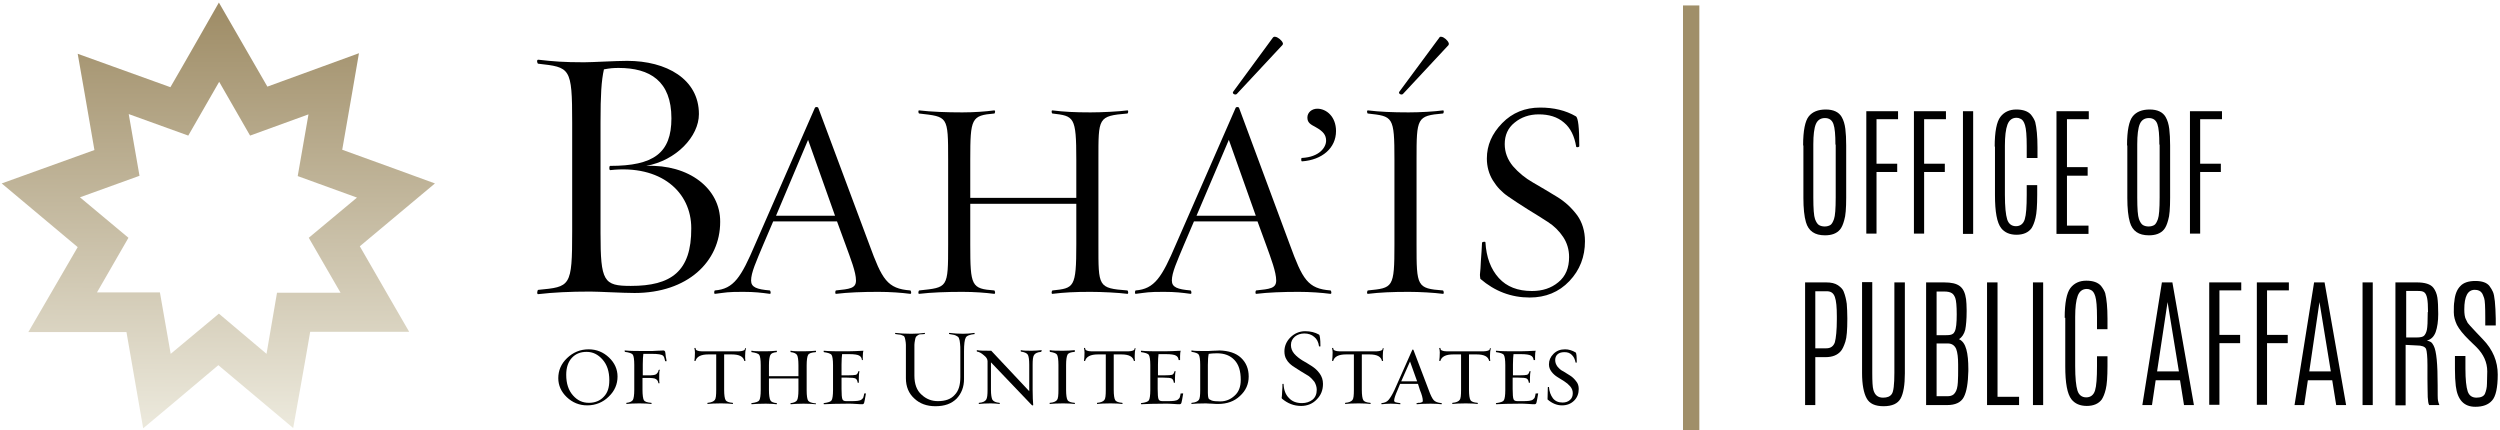
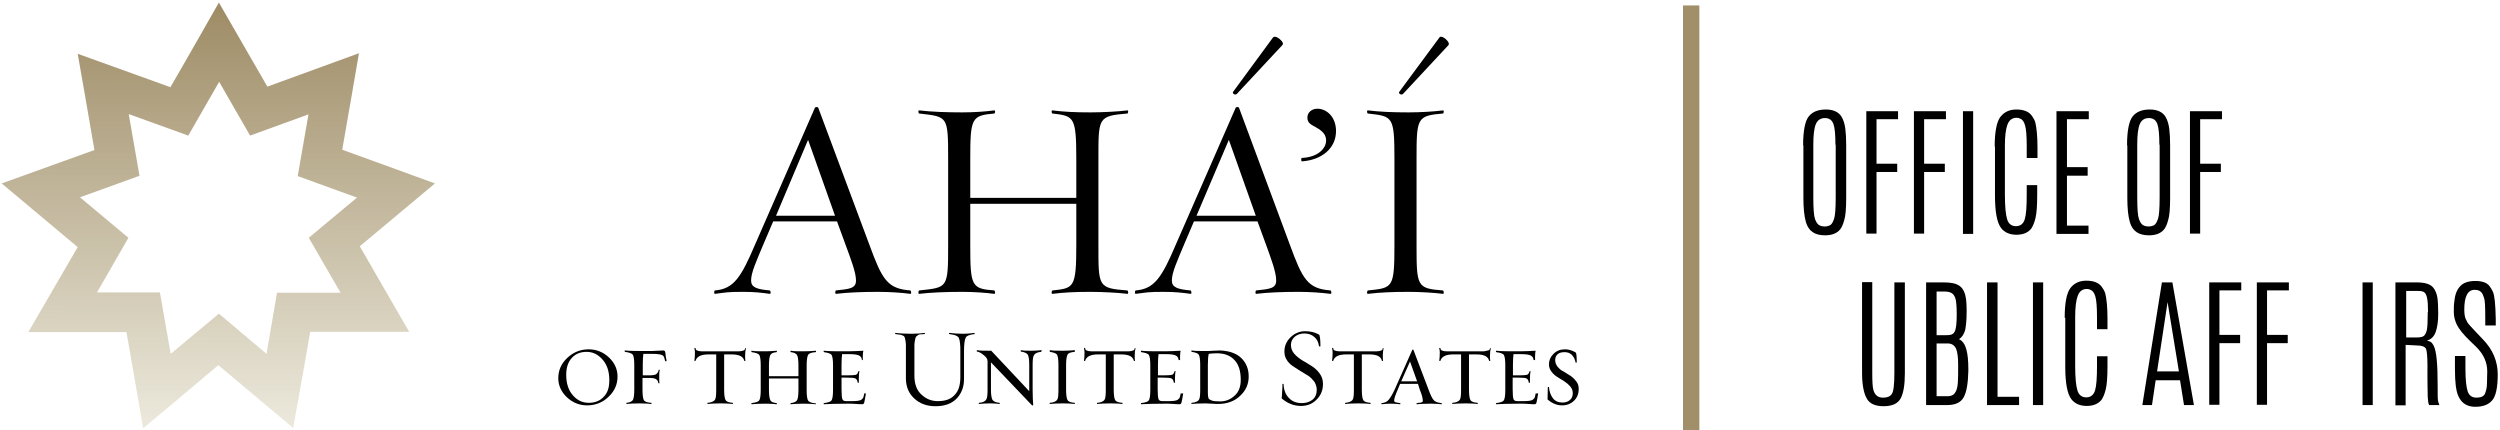
<svg xmlns="http://www.w3.org/2000/svg" width="459px" height="79px" viewBox="0 0 459 79" version="1.1">
  <title>bahai_OPA-logo</title>
  <desc>Created with Sketch.</desc>
  <defs>
    <linearGradient x1="49.882%" y1="98.313%" x2="50.158%" y2="1.808%" id="linearGradient-1">
      <stop stop-color="#EBE8DB" offset="0%" />
      <stop stop-color="#9F8D67" offset="100%" />
    </linearGradient>
  </defs>
  <g id="Assets" stroke="none" stroke-width="1" fill="none" fill-rule="evenodd">
    <g id="bahai_OPA-logo">
      <g id="Group" fill-rule="nonzero">
-         <path d="M115.827,52.493 C110.83,52.493 110.257,51.714 110.257,42.774 L110.257,22.453 C110.257,17.411 110.413,14.812 110.882,12.734 C112.027,12.526 112.6,12.474 113.589,12.474 C119.315,12.474 123.272,14.864 123.272,21.725 C123.272,28.118 119.992,30.457 112.027,30.457 C111.819,30.457 111.819,31.236 112.027,31.236 C121.345,30.197 126.916,35.238 126.916,41.891 C126.968,49.895 123.167,52.493 115.827,52.493 L115.827,52.493 Z M118.638,30.457 C124.157,29.469 128.321,25.051 128.321,20.945 C128.321,14.501 122.335,11.174 115.151,11.174 C113.016,11.174 108.8,11.434 107.238,11.434 C103.438,11.434 101.616,11.278 98.857,10.966 C98.44,10.914 98.648,11.694 98.805,11.694 C104.687,12.37 105.052,12.318 105.052,22.505 L105.052,42.462 C105.052,52.701 104.739,52.649 98.805,53.221 C98.648,53.273 98.492,54.105 98.857,54.001 C101.564,53.689 104.583,53.533 108.383,53.533 C109.893,53.533 114.318,53.793 116.504,53.793 C126.187,53.793 132.225,48.076 132.225,40.747 C132.277,34.614 126.499,30.145 118.638,30.457 L118.638,30.457 Z" id="Shape" fill="#000000" />
        <path d="M142.481,39.604 L148.363,25.675 L153.309,39.604 L142.481,39.604 L142.481,39.604 Z M159.608,44.905 L150.237,19.802 C150.133,19.594 149.717,19.594 149.613,19.802 L138.628,44.905 C136.078,50.882 134.724,53.065 131.236,53.325 C131.132,53.377 131.028,54.001 131.288,53.949 C133.423,53.689 133.475,53.585 136.442,53.585 C138.576,53.585 139.774,53.741 141.335,53.949 C141.596,54.001 141.492,53.377 141.335,53.325 C138.941,53.117 137.9,52.753 137.9,51.506 C137.9,50.051 138.837,48.024 140.138,44.905 L141.96,40.643 L153.673,40.643 L155.235,44.905 C156.172,47.504 157.161,49.947 157.161,51.506 C157.161,52.961 155.964,53.065 153.465,53.325 C153.361,53.377 153.257,54.001 153.517,53.949 C155.651,53.689 158.306,53.585 161.273,53.585 C163.408,53.585 165.542,53.741 167.104,53.949 C167.416,54.001 167.26,53.377 167.156,53.325 C162.887,53.013 161.95,51.298 159.608,44.905 L159.608,44.905 Z" id="Shape" fill="#000000" />
        <path d="M206.98,20.841 C207.136,20.841 207.24,20.218 206.98,20.27 C205.366,20.478 202.347,20.634 200.212,20.634 C197.245,20.634 195.371,20.53 193.236,20.27 C192.976,20.218 193.08,20.841 193.236,20.841 C197.193,21.309 197.609,21.361 197.609,29.313 L197.609,36.33 L178.14,36.33 L178.14,29.313 C178.14,21.673 178.348,21.205 182.565,20.841 C182.669,20.841 182.825,20.218 182.513,20.27 C180.951,20.478 178.869,20.634 176.682,20.634 C173.767,20.634 170.956,20.53 168.77,20.27 C168.509,20.218 168.613,20.841 168.77,20.841 C174.027,21.465 174.079,21.205 174.079,29.313 L174.079,44.905 C174.079,52.961 174.027,52.753 168.77,53.325 C168.613,53.377 168.509,54.001 168.77,53.949 C170.956,53.689 173.767,53.585 176.682,53.585 C178.869,53.585 180.951,53.741 182.513,53.949 C182.825,54.001 182.669,53.377 182.565,53.325 C178.348,53.013 178.14,52.545 178.14,44.905 L178.14,37.421 L197.609,37.421 L197.609,44.905 C197.609,52.857 197.193,52.909 193.236,53.325 C193.08,53.377 192.976,54.001 193.236,53.949 C195.423,53.689 197.245,53.585 200.212,53.585 C202.347,53.585 205.366,53.741 206.98,53.949 C207.24,54.001 207.136,53.377 206.98,53.325 C201.566,52.909 201.67,52.649 201.67,44.905 L201.67,29.313 C201.67,21.569 201.566,21.309 206.98,20.841 L206.98,20.841 Z" id="Path" fill="#000000" />
        <path d="M235.507,7.848 C235.351,7.432 234.622,6.809 234.153,6.757 C233.945,6.705 233.789,6.809 233.737,6.861 L226.449,16.788 C226.293,16.943 226.345,17.151 226.501,17.255 C226.657,17.359 226.918,17.411 227.074,17.255 L235.455,8.264 C235.507,8.212 235.611,8.056 235.507,7.848 L235.507,7.848 Z" id="Path" fill="#000000" />
        <path d="M219.682,39.604 L225.616,25.675 L230.562,39.604 L219.682,39.604 L219.682,39.604 Z M236.808,44.905 L227.49,19.802 C227.386,19.594 226.97,19.594 226.865,19.802 L215.881,44.905 C213.331,50.882 211.977,53.065 208.489,53.325 C208.385,53.377 208.281,54.001 208.541,53.949 C210.676,53.689 210.728,53.585 213.695,53.585 C215.829,53.585 217.027,53.741 218.588,53.949 C218.849,54.001 218.745,53.377 218.588,53.325 C216.194,53.117 215.153,52.753 215.153,51.506 C215.153,50.051 216.09,48.024 217.391,44.905 L219.213,40.643 L230.874,40.643 L232.436,44.905 C233.373,47.504 234.31,49.947 234.31,51.506 C234.31,52.961 233.112,53.065 230.614,53.325 C230.509,53.377 230.405,54.001 230.666,53.949 C232.8,53.689 235.455,53.585 238.422,53.585 C240.557,53.585 242.639,53.741 244.253,53.949 C244.565,54.001 244.409,53.377 244.305,53.325 C240.088,53.013 239.151,51.298 236.808,44.905 L236.808,44.905 Z" id="Shape" fill="#000000" />
        <path d="M241.858,19.958 C240.869,19.958 240.036,20.634 240.036,21.569 C240.036,22.505 240.557,22.816 241.546,23.336 C242.951,24.116 243.472,24.791 243.472,25.831 C243.472,27.026 242.274,28.845 238.995,29.001 C238.891,29.001 238.839,29.625 239.047,29.625 C242.743,29.365 245.294,27.182 245.294,24.064 C245.294,21.413 243.524,19.958 241.858,19.958 L241.858,19.958 Z" id="Path" fill="#000000" />
        <path d="M265.96,7.848 C265.804,7.432 265.128,6.809 264.659,6.757 C264.451,6.705 264.295,6.809 264.295,6.861 L264.295,6.861 L256.955,16.788 C256.798,16.943 256.85,17.151 257.007,17.255 C257.163,17.359 257.423,17.411 257.579,17.255 L265.96,8.264 C265.96,8.16 266.065,8.056 265.96,7.848 L265.96,7.848 Z" id="Path" fill="#000000" />
        <path d="M264.919,20.841 C265.075,20.841 265.18,20.218 264.919,20.27 C263.358,20.478 260.755,20.634 258.62,20.634 C255.601,20.634 253.311,20.53 251.176,20.27 C250.864,20.218 251.02,20.841 251.124,20.841 C255.757,21.361 256.018,21.309 256.018,29.313 L256.018,44.905 C256.018,52.909 255.757,52.857 251.124,53.325 C251.02,53.377 250.864,54.001 251.176,53.949 C253.311,53.689 255.601,53.585 258.62,53.585 C260.703,53.585 263.306,53.741 264.919,53.949 C265.18,54.001 265.075,53.377 264.919,53.325 C260.13,52.961 260.078,52.597 260.078,44.905 L260.078,29.313 C260.078,21.621 260.13,21.257 264.919,20.841 L264.919,20.841 Z" id="Path" fill="#000000" />
        <path d="M40.24,15.02 L45.914,24.895 L56.638,20.997 L54.66,32.328 L65.54,36.278 L56.69,43.658 L62.521,53.741 L50.86,53.741 L48.934,64.967 L40.188,57.587 L31.338,64.967 L29.36,53.689 L17.804,53.689 L23.582,43.658 L14.68,36.226 L25.612,32.276 L23.634,20.945 L34.566,24.895 L40.24,15.02 Z M31.286,16.008 C27.694,14.709 14.264,9.875 14.264,9.875 C14.264,9.875 16.71,23.752 17.335,27.546 C13.691,28.845 0.312,33.679 0.312,33.679 C0.312,33.679 11.296,42.878 14.264,45.373 C12.338,48.699 5.206,60.965 5.206,60.965 C5.206,60.965 19.365,60.965 23.218,60.965 C23.894,64.759 26.289,78.636 26.289,78.636 C26.289,78.636 37.169,69.541 40.084,67.046 C42.999,69.489 53.827,78.584 53.827,78.584 C53.827,78.584 56.326,64.707 56.951,60.913 C60.803,60.913 75.119,60.913 75.119,60.913 C75.119,60.913 67.987,48.595 66.061,45.217 C68.976,42.774 79.856,33.679 79.856,33.679 C79.856,33.679 66.477,28.793 62.833,27.494 C63.51,23.752 65.904,9.771 65.904,9.771 C65.904,9.771 52.682,14.605 49.09,15.904 C47.164,12.578 40.188,0.468 40.188,0.468 C40.188,0.468 33.213,12.734 31.286,16.008 L31.286,16.008 Z" id="Shape" fill="url(#linearGradient-1)" />
-         <path d="M291,44.282 C291,47.14 290.063,49.583 288.137,51.61 C286.211,53.637 283.764,54.624 280.849,54.624 C277.465,54.624 274.446,53.481 271.791,51.194 C271.739,50.83 271.687,50.518 271.739,50.155 C271.791,49.791 271.843,49.011 271.895,47.816 C271.999,46.62 272.051,45.529 272.103,44.541 C272.103,44.489 272.155,44.489 272.259,44.438 C272.364,44.386 272.468,44.386 272.572,44.386 C272.676,44.386 272.728,44.438 272.728,44.489 C272.884,47.244 273.717,49.427 275.175,51.038 C276.632,52.649 278.662,53.429 281.265,53.429 C283.191,53.429 284.805,52.909 286.107,51.818 C287.46,50.726 288.085,49.167 288.085,47.192 C288.085,45.841 287.72,44.593 286.992,43.502 C286.263,42.411 285.326,41.475 284.181,40.747 C283.035,40.02 281.838,39.24 280.536,38.461 C279.235,37.629 277.986,36.849 276.892,36.07 C275.747,35.29 274.81,34.303 274.081,33.107 C273.353,31.912 272.988,30.561 272.988,29.105 C272.988,26.663 273.925,24.532 275.799,22.609 C277.673,20.686 280.016,19.75 282.775,19.75 C285.274,19.75 287.46,20.27 289.334,21.361 C289.751,21.621 289.959,23.44 289.959,26.87 C289.959,26.922 289.855,26.974 289.699,27.026 C289.49,27.026 289.386,27.026 289.386,26.922 C289.074,24.999 288.345,23.492 287.148,22.505 C285.95,21.465 284.389,20.997 282.515,20.997 C280.797,20.997 279.287,21.517 278.09,22.505 C276.84,23.492 276.268,24.843 276.268,26.455 C276.268,27.962 276.788,29.313 277.777,30.509 C278.819,31.704 280.016,32.691 281.474,33.523 C282.931,34.355 284.389,35.238 285.846,36.122 C287.304,37.005 288.553,38.149 289.594,39.552 C290.479,40.799 291,42.411 291,44.282 Z" id="Path" fill="#000000" />
        <g transform="translate(102.032, 60.809)" fill="#000000">
          <path d="M11.348,8.316 C11.348,9.719 10.828,10.966 9.735,12.006 C8.694,13.045 7.34,13.617 5.778,13.617 C4.321,13.617 3.071,13.097 2.03,12.11 C0.989,11.122 0.469,9.927 0.469,8.628 C0.469,7.224 0.989,5.977 2.082,4.938 C3.175,3.898 4.477,3.326 6.039,3.326 C7.496,3.326 8.746,3.846 9.787,4.834 C10.828,5.821 11.348,7.016 11.348,8.316 Z M9.839,8.991 C9.839,7.38 9.422,6.133 8.589,5.197 C7.757,4.262 6.819,3.794 5.674,3.794 C4.529,3.794 3.644,4.158 2.967,4.886 C2.291,5.613 1.926,6.653 1.926,8.004 C1.926,9.615 2.343,10.863 3.175,11.798 C4.008,12.734 4.945,13.149 6.091,13.149 C7.184,13.149 8.121,12.786 8.798,12.058 C9.526,11.33 9.839,10.343 9.839,8.991 Z" id="Shape" />
          <path d="M20.354,5.509 L20.198,5.509 L20.094,5.509 C19.99,4.989 19.886,4.678 19.73,4.522 C19.469,4.262 18.793,4.158 17.595,4.158 L16.086,4.158 C16.034,4.574 15.982,5.197 15.982,6.081 L15.982,8.108 L16.919,8.108 C17.699,8.108 18.22,8.056 18.428,7.9 C18.636,7.744 18.845,7.484 18.897,7.12 C18.897,7.12 18.949,7.12 19.001,7.068 C19.105,7.068 19.105,7.068 19.105,7.12 C19.001,7.38 19.001,7.848 19.001,8.524 C19.001,9.095 19.001,9.407 19.053,9.511 C19.053,9.563 19.053,9.563 19.001,9.563 C18.949,9.563 18.897,9.563 18.897,9.563 C18.845,9.563 18.845,9.563 18.845,9.511 C18.793,9.147 18.636,8.939 18.376,8.784 C18.168,8.628 17.647,8.576 16.867,8.576 L15.93,8.576 L15.93,10.759 C15.93,11.746 16.034,12.422 16.19,12.682 C16.346,12.941 16.814,13.097 17.543,13.149 C17.595,13.149 17.595,13.201 17.595,13.253 C17.595,13.357 17.595,13.357 17.543,13.357 C17.023,13.305 16.294,13.253 15.357,13.253 C14.316,13.253 13.587,13.305 13.014,13.357 C12.962,13.357 12.962,13.305 12.962,13.253 C12.962,13.149 12.962,13.149 13.014,13.149 C13.587,13.097 14.003,12.889 14.16,12.63 C14.316,12.37 14.42,11.746 14.42,10.759 L14.42,6.185 C14.42,5.197 14.316,4.574 14.16,4.314 C13.951,4.054 13.483,3.898 12.702,3.794 C12.702,3.794 12.702,3.742 12.65,3.638 C12.65,3.534 12.65,3.534 12.702,3.534 C13.587,3.638 15.045,3.638 17.127,3.638 C17.543,3.638 18.012,3.638 18.636,3.586 C19.209,3.586 19.574,3.534 19.73,3.534 C19.938,3.534 20.042,3.638 20.094,3.794 C20.146,3.898 20.146,4.21 20.198,4.626 C20.302,5.093 20.354,5.405 20.354,5.509 Z" id="Path" />
          <path d="M34.93,3.118 C34.826,3.482 34.774,3.95 34.774,4.522 C34.774,4.886 34.774,5.197 34.826,5.457 C34.826,5.457 34.774,5.457 34.722,5.457 C34.67,5.457 34.618,5.457 34.618,5.457 C34.462,4.678 33.733,4.262 32.328,4.262 L30.922,4.262 L30.922,10.759 C30.922,11.746 31.026,12.37 31.182,12.63 C31.338,12.941 31.807,13.097 32.484,13.149 C32.484,13.149 32.484,13.149 32.536,13.201 C32.536,13.253 32.536,13.305 32.536,13.305 C32.536,13.357 32.536,13.357 32.484,13.357 C31.963,13.305 31.286,13.253 30.349,13.253 C29.204,13.253 28.423,13.305 27.903,13.357 C27.851,13.357 27.851,13.357 27.851,13.305 C27.851,13.253 27.851,13.201 27.851,13.201 C27.851,13.149 27.903,13.149 27.903,13.149 C28.579,13.097 28.996,12.889 29.204,12.63 C29.412,12.37 29.464,11.746 29.464,10.759 L29.464,4.262 L28.007,4.262 C26.653,4.262 25.872,4.678 25.664,5.457 C25.664,5.457 25.612,5.457 25.56,5.457 C25.508,5.457 25.456,5.457 25.456,5.457 C25.508,5.093 25.56,4.574 25.56,3.898 C25.56,3.586 25.508,3.326 25.456,3.118 C25.456,3.118 25.456,3.118 25.508,3.066 C25.56,3.066 25.612,3.066 25.612,3.066 C25.664,3.066 25.664,3.066 25.664,3.118 C25.716,3.274 25.716,3.378 25.768,3.43 C25.82,3.482 25.925,3.534 26.081,3.586 C26.237,3.638 26.445,3.69 26.757,3.69 C27.018,3.69 27.486,3.69 28.059,3.69 L32.38,3.69 C32.952,3.69 33.421,3.69 33.681,3.69 C33.941,3.69 34.15,3.638 34.358,3.586 C34.514,3.534 34.618,3.482 34.67,3.43 C34.722,3.378 34.722,3.274 34.774,3.118 C34.774,3.118 34.826,3.118 34.878,3.118 C34.93,3.118 34.93,3.118 34.93,3.118 Z" id="Path" />
          <path d="M47.736,13.409 C47.216,13.357 46.487,13.305 45.498,13.305 C44.457,13.305 43.728,13.357 43.155,13.409 C43.103,13.409 43.103,13.357 43.103,13.305 C43.103,13.201 43.103,13.201 43.155,13.201 C43.728,13.149 44.145,12.941 44.301,12.682 C44.457,12.422 44.561,11.798 44.561,10.811 L44.561,8.68 L39.147,8.68 L39.147,10.811 C39.147,11.746 39.251,12.37 39.407,12.682 C39.564,12.993 39.98,13.149 40.553,13.201 C40.605,13.201 40.605,13.253 40.605,13.305 C40.605,13.409 40.605,13.409 40.553,13.409 C40.032,13.357 39.355,13.305 38.574,13.305 C37.377,13.305 36.492,13.357 35.972,13.409 C35.919,13.409 35.919,13.357 35.919,13.305 C35.919,13.201 35.919,13.201 35.972,13.201 C36.752,13.097 37.221,12.941 37.377,12.682 C37.533,12.422 37.637,11.798 37.637,10.811 L37.637,6.237 C37.637,5.249 37.533,4.626 37.377,4.366 C37.221,4.106 36.7,3.95 35.972,3.846 C35.919,3.846 35.919,3.794 35.919,3.69 C35.919,3.586 35.919,3.586 35.972,3.586 C36.492,3.69 37.325,3.69 38.574,3.69 C39.303,3.69 39.928,3.638 40.553,3.586 C40.605,3.586 40.605,3.638 40.605,3.69 C40.605,3.794 40.605,3.794 40.553,3.846 C39.98,3.898 39.564,4.054 39.407,4.366 C39.251,4.678 39.147,5.301 39.147,6.237 L39.147,8.264 L44.561,8.264 L44.561,6.237 C44.561,5.249 44.457,4.626 44.301,4.366 C44.145,4.106 43.728,3.898 43.155,3.846 C43.103,3.846 43.103,3.794 43.103,3.69 C43.103,3.586 43.103,3.586 43.155,3.586 C43.676,3.69 44.457,3.69 45.498,3.69 C46.383,3.69 47.164,3.638 47.736,3.586 C47.789,3.586 47.789,3.638 47.789,3.69 C47.789,3.794 47.789,3.794 47.736,3.846 C46.956,3.898 46.487,4.054 46.331,4.366 C46.175,4.626 46.071,5.301 46.071,6.289 L46.071,10.863 C46.071,11.85 46.175,12.474 46.331,12.734 C46.487,12.993 47.008,13.201 47.736,13.253 C47.789,13.253 47.789,13.305 47.789,13.357 C47.789,13.357 47.789,13.409 47.736,13.409 Z" id="Path" />
          <path d="M56.951,11.434 C56.794,12.37 56.69,12.941 56.638,13.097 C56.586,13.305 56.482,13.409 56.274,13.409 C56.118,13.409 55.753,13.409 55.181,13.357 C54.608,13.305 54.087,13.305 53.671,13.305 C51.641,13.305 50.183,13.357 49.246,13.409 C49.194,13.409 49.194,13.357 49.194,13.305 C49.194,13.201 49.194,13.201 49.246,13.201 C50.027,13.097 50.496,12.941 50.652,12.682 C50.808,12.422 50.912,11.798 50.912,10.811 L50.912,6.237 C50.912,5.249 50.808,4.626 50.652,4.366 C50.496,4.106 49.975,3.95 49.246,3.846 C49.194,3.846 49.194,3.794 49.194,3.69 C49.194,3.586 49.194,3.586 49.246,3.586 C50.131,3.69 51.589,3.69 53.567,3.69 C54.4,3.69 55.389,3.638 56.482,3.586 C56.43,3.794 56.378,4.106 56.378,4.574 C56.378,4.989 56.378,5.249 56.378,5.301 L56.222,5.301 C56.17,4.886 56.014,4.626 55.701,4.47 C55.441,4.314 54.816,4.21 53.879,4.21 L52.578,4.21 C52.526,4.626 52.474,5.249 52.474,6.133 L52.474,8.108 L53.515,8.108 C54.348,8.108 54.92,8.056 55.129,8.004 C55.337,7.9 55.493,7.692 55.545,7.38 C55.545,7.38 55.597,7.38 55.649,7.328 C55.753,7.328 55.753,7.328 55.753,7.38 C55.701,7.64 55.649,8.056 55.649,8.576 C55.649,8.628 55.649,8.784 55.649,9.043 C55.649,9.303 55.649,9.407 55.649,9.459 L55.597,9.459 C55.545,9.459 55.493,9.459 55.493,9.459 L55.441,9.459 C55.389,9.043 55.233,8.784 55.025,8.68 C54.816,8.576 54.348,8.524 53.515,8.524 L52.474,8.524 L52.474,10.603 C52.474,11.59 52.526,12.214 52.63,12.474 C52.734,12.734 52.942,12.838 53.307,12.838 L54.087,12.838 C54.66,12.838 55.129,12.838 55.441,12.786 C55.753,12.734 56.014,12.682 56.17,12.526 C56.326,12.37 56.482,12.266 56.482,12.11 C56.534,12.006 56.586,11.746 56.638,11.434 C56.638,11.434 56.69,11.434 56.794,11.434 C56.899,11.382 56.951,11.434 56.951,11.434 Z" id="Path" />
          <path d="M76.941,0.52 C76.004,0.624 75.431,0.832 75.275,1.195 C75.067,1.559 74.962,2.391 74.962,3.69 L74.962,8.784 C74.962,10.239 74.494,11.434 73.609,12.37 C72.672,13.305 71.423,13.773 69.705,13.773 C68.143,13.773 66.842,13.305 65.852,12.37 C64.811,11.434 64.291,10.187 64.291,8.628 L64.291,3.846 C64.291,3.274 64.291,2.807 64.291,2.495 C64.291,2.183 64.239,1.923 64.187,1.611 C64.135,1.351 64.082,1.143 64.03,1.039 C63.978,0.936 63.874,0.832 63.666,0.78 C63.458,0.676 63.302,0.624 63.145,0.624 C62.989,0.624 62.729,0.572 62.365,0.52 C62.313,0.52 62.313,0.468 62.313,0.364 C62.313,0.312 62.313,0.312 62.365,0.312 C63.145,0.416 64.135,0.468 65.28,0.468 C66.217,0.468 67.05,0.416 67.726,0.312 C67.779,0.312 67.779,0.312 67.779,0.364 C67.779,0.416 67.779,0.416 67.779,0.468 C67.779,0.52 67.726,0.52 67.726,0.52 C67.362,0.572 67.102,0.572 66.946,0.572 C66.737,0.572 66.581,0.676 66.425,0.78 C66.269,0.884 66.165,0.988 66.113,1.091 C66.061,1.195 66.009,1.351 65.957,1.663 C65.904,1.975 65.852,2.235 65.852,2.495 C65.852,2.755 65.852,3.17 65.852,3.794 L65.852,8.16 C65.852,9.667 66.269,10.863 67.154,11.642 C68.039,12.474 69.028,12.838 70.173,12.838 C71.527,12.838 72.568,12.474 73.245,11.694 C73.973,10.966 74.286,9.875 74.286,8.42 L74.286,3.638 C74.286,3.066 74.286,2.651 74.234,2.287 C74.182,1.975 74.182,1.663 74.077,1.455 C74.025,1.195 73.921,1.039 73.713,0.936 C73.557,0.832 73.349,0.728 73.14,0.676 C72.932,0.624 72.62,0.572 72.255,0.52 C72.203,0.52 72.203,0.468 72.203,0.364 C72.203,0.312 72.255,0.312 72.308,0.312 C73.088,0.416 73.921,0.468 74.806,0.468 C75.483,0.468 76.16,0.416 76.836,0.312 C76.889,0.312 76.889,0.312 76.889,0.364 C76.889,0.416 76.889,0.416 76.889,0.468 C76.993,0.468 76.993,0.52 76.941,0.52 Z" id="Path" />
          <path d="M89.122,3.794 C88.445,3.846 88.029,4.054 87.821,4.366 C87.612,4.678 87.56,5.301 87.56,6.185 L87.56,10.759 C87.56,11.954 87.612,12.889 87.664,13.565 C87.664,13.565 87.664,13.565 87.612,13.617 C87.56,13.617 87.56,13.617 87.508,13.617 C87.456,13.617 87.456,13.565 87.404,13.565 L79.908,5.717 L79.908,10.759 C79.908,11.642 80.012,12.266 80.168,12.578 C80.376,12.889 80.793,13.097 81.47,13.149 C81.47,13.149 81.47,13.149 81.522,13.201 C81.522,13.253 81.522,13.305 81.522,13.305 C81.522,13.357 81.522,13.357 81.47,13.357 C80.949,13.305 80.428,13.253 79.856,13.253 C78.971,13.253 78.242,13.305 77.721,13.357 C77.669,13.357 77.669,13.305 77.669,13.253 C77.669,13.149 77.669,13.149 77.721,13.149 C78.398,13.097 78.815,12.889 79.023,12.578 C79.231,12.266 79.283,11.642 79.283,10.759 L79.283,5.509 C79.283,5.145 79.075,4.782 78.606,4.418 C78.138,4.002 77.721,3.794 77.357,3.742 C77.305,3.742 77.305,3.69 77.305,3.586 C77.305,3.482 77.305,3.482 77.357,3.482 C77.878,3.586 78.711,3.586 79.96,3.586 L86.936,11.018 L86.936,6.133 C86.936,5.197 86.831,4.574 86.675,4.314 C86.467,4.002 86.051,3.846 85.426,3.742 C85.374,3.742 85.374,3.69 85.374,3.586 C85.374,3.482 85.374,3.482 85.426,3.482 C85.894,3.586 86.571,3.586 87.404,3.586 C87.977,3.586 88.601,3.534 89.174,3.482 C89.226,3.482 89.226,3.534 89.226,3.638 C89.122,3.742 89.122,3.742 89.122,3.794 Z" id="Path" />
          <path d="M95.265,13.149 C95.265,13.149 95.265,13.149 95.317,13.201 C95.317,13.253 95.317,13.305 95.317,13.305 C95.317,13.357 95.317,13.357 95.265,13.357 C94.744,13.305 94.067,13.253 93.182,13.253 C92.089,13.253 91.256,13.305 90.736,13.357 C90.684,13.357 90.684,13.357 90.684,13.305 C90.684,13.253 90.684,13.201 90.684,13.201 C90.684,13.149 90.684,13.149 90.736,13.149 C91.413,13.097 91.829,12.889 92.037,12.63 C92.245,12.37 92.297,11.746 92.297,10.759 L92.297,6.185 C92.297,5.197 92.193,4.574 92.037,4.314 C91.881,4.054 91.413,3.898 90.736,3.794 C90.736,3.794 90.736,3.742 90.684,3.638 C90.684,3.586 90.684,3.534 90.736,3.482 C91.256,3.586 92.037,3.586 93.182,3.586 C93.963,3.586 94.692,3.534 95.265,3.482 C95.317,3.482 95.317,3.534 95.317,3.638 C95.317,3.69 95.317,3.742 95.265,3.794 C94.588,3.846 94.119,4.002 93.963,4.314 C93.807,4.626 93.703,5.249 93.703,6.185 L93.703,10.759 C93.703,11.746 93.807,12.37 93.963,12.63 C94.119,12.941 94.588,13.097 95.265,13.149 Z" id="Path" />
          <path d="M106.457,3.118 C106.353,3.482 106.301,3.95 106.301,4.522 C106.301,4.886 106.301,5.197 106.353,5.457 C106.353,5.457 106.301,5.457 106.249,5.457 C106.145,5.457 106.145,5.457 106.145,5.457 C105.989,4.678 105.26,4.262 103.854,4.262 L102.449,4.262 L102.449,10.759 C102.449,11.746 102.553,12.37 102.709,12.63 C102.865,12.941 103.334,13.097 104.01,13.149 C104.01,13.149 104.01,13.149 104.062,13.201 C104.062,13.253 104.062,13.305 104.062,13.305 C104.062,13.357 104.062,13.357 104.01,13.357 C103.49,13.305 102.813,13.253 101.876,13.253 C100.731,13.253 99.95,13.305 99.429,13.357 C99.377,13.357 99.377,13.357 99.377,13.305 C99.377,13.253 99.377,13.201 99.377,13.201 C99.377,13.149 99.429,13.149 99.429,13.149 C100.106,13.097 100.523,12.889 100.731,12.63 C100.939,12.37 100.991,11.746 100.991,10.759 L100.991,4.262 L99.533,4.262 C98.18,4.262 97.399,4.678 97.191,5.457 C97.191,5.457 97.139,5.457 97.087,5.457 C96.983,5.457 96.983,5.457 96.983,5.457 C97.035,5.093 97.087,4.574 97.087,3.898 C97.087,3.586 97.035,3.326 96.983,3.118 C96.983,3.118 96.983,3.118 97.035,3.066 C97.087,3.066 97.139,3.066 97.139,3.066 C97.191,3.066 97.191,3.066 97.191,3.118 C97.243,3.274 97.243,3.378 97.295,3.43 C97.347,3.482 97.451,3.534 97.607,3.586 C97.764,3.638 97.972,3.69 98.284,3.69 C98.544,3.69 99.013,3.69 99.586,3.69 L103.906,3.69 C104.479,3.69 104.947,3.69 105.208,3.69 C105.468,3.69 105.676,3.638 105.884,3.586 C106.041,3.534 106.145,3.482 106.197,3.43 C106.249,3.378 106.249,3.274 106.301,3.118 C106.301,3.118 106.353,3.118 106.405,3.118 C106.405,3.118 106.457,3.118 106.457,3.118 Z" id="Path" />
          <path d="M115.203,11.434 C115.047,12.37 114.942,12.941 114.89,13.097 C114.838,13.305 114.734,13.409 114.526,13.409 C114.37,13.409 114.005,13.409 113.433,13.357 C112.86,13.305 112.34,13.305 111.923,13.305 C109.893,13.305 108.435,13.357 107.498,13.409 C107.446,13.409 107.446,13.357 107.446,13.305 C107.446,13.201 107.446,13.201 107.498,13.201 C108.279,13.097 108.748,12.941 108.904,12.682 C109.06,12.422 109.164,11.798 109.164,10.811 L109.164,6.237 C109.164,5.249 109.06,4.626 108.904,4.366 C108.748,4.106 108.227,3.95 107.498,3.846 C107.446,3.846 107.446,3.794 107.446,3.69 C107.446,3.586 107.446,3.586 107.498,3.586 C108.383,3.69 109.841,3.69 111.819,3.69 C112.652,3.69 113.641,3.638 114.734,3.586 C114.682,3.794 114.63,4.106 114.63,4.574 C114.63,4.989 114.63,5.249 114.63,5.301 L114.37,5.301 C114.318,4.886 114.162,4.626 113.849,4.47 C113.589,4.314 112.964,4.21 112.027,4.21 L110.674,4.21 C110.622,4.626 110.57,5.249 110.57,6.133 L110.57,8.108 L111.611,8.108 C112.444,8.108 113.016,8.056 113.172,8.004 C113.381,7.9 113.537,7.692 113.589,7.38 C113.589,7.38 113.641,7.38 113.693,7.328 C113.797,7.328 113.797,7.328 113.797,7.38 C113.745,7.64 113.693,8.056 113.693,8.576 C113.693,8.628 113.693,8.784 113.693,9.043 C113.693,9.303 113.693,9.407 113.693,9.459 L113.641,9.459 C113.589,9.459 113.537,9.459 113.537,9.459 L113.485,9.459 C113.433,9.043 113.277,8.784 113.068,8.68 C112.86,8.576 112.392,8.524 111.559,8.524 L110.518,8.524 L110.518,10.603 C110.518,11.59 110.57,12.214 110.674,12.474 C110.778,12.734 110.986,12.838 111.403,12.838 L112.183,12.838 C112.756,12.838 113.225,12.838 113.537,12.786 C113.849,12.734 114.109,12.682 114.266,12.526 C114.422,12.37 114.578,12.266 114.578,12.11 C114.63,12.006 114.682,11.746 114.734,11.434 C114.734,11.434 114.786,11.434 114.89,11.434 C115.151,11.382 115.203,11.434 115.203,11.434 Z" id="Path" />
          <path d="M125.822,4.886 C126.759,5.769 127.228,6.912 127.228,8.316 C127.228,9.719 126.707,10.914 125.614,11.902 C124.573,12.889 123.219,13.357 121.606,13.357 C121.45,13.357 121.033,13.357 120.46,13.305 C119.888,13.305 119.523,13.253 119.419,13.253 C118.17,13.253 117.285,13.305 116.764,13.357 C116.712,13.357 116.712,13.357 116.712,13.305 C116.712,13.253 116.712,13.201 116.712,13.201 C116.712,13.149 116.764,13.149 116.764,13.149 C117.441,13.097 117.858,12.889 118.066,12.63 C118.274,12.37 118.326,11.746 118.326,10.759 L118.326,6.185 C118.326,5.197 118.222,4.574 118.066,4.314 C117.91,4.054 117.441,3.898 116.764,3.794 C116.712,3.794 116.712,3.742 116.712,3.638 C116.712,3.534 116.712,3.534 116.764,3.534 C117.233,3.638 118.17,3.638 119.575,3.638 C119.68,3.638 120.044,3.638 120.669,3.586 C121.293,3.586 121.658,3.534 121.866,3.534 C123.532,3.586 124.885,4.002 125.822,4.886 Z M125.77,8.939 C125.77,7.328 125.406,6.133 124.625,5.301 C123.844,4.47 122.803,4.054 121.397,4.054 C120.773,4.054 120.252,4.106 119.888,4.158 C119.784,4.626 119.732,5.301 119.732,6.185 L119.732,11.33 C119.732,11.798 119.784,12.11 119.836,12.266 C119.888,12.474 120.096,12.578 120.46,12.734 C120.773,12.838 121.293,12.889 122.022,12.889 C123.011,12.889 123.896,12.526 124.625,11.85 C125.406,11.174 125.77,10.187 125.77,8.939 Z" id="Shape" />
          <path d="M140.867,9.667 C140.867,10.811 140.503,11.746 139.722,12.526 C138.993,13.305 138.004,13.721 136.858,13.721 C135.505,13.721 134.36,13.253 133.319,12.37 C133.267,12.214 133.267,12.11 133.319,11.954 C133.319,11.798 133.371,11.486 133.371,11.018 C133.423,10.551 133.423,10.135 133.423,9.719 C133.423,9.719 133.423,9.667 133.475,9.667 C133.527,9.667 133.579,9.667 133.579,9.667 C133.631,9.667 133.631,9.667 133.631,9.719 C133.683,10.811 133.995,11.642 134.62,12.266 C135.193,12.889 135.974,13.201 137.015,13.201 C137.743,13.201 138.42,12.993 138.941,12.578 C139.461,12.162 139.722,11.538 139.722,10.759 C139.722,10.239 139.565,9.771 139.305,9.303 C138.993,8.887 138.628,8.524 138.212,8.212 C137.796,7.952 137.275,7.64 136.754,7.328 C136.234,7.016 135.765,6.705 135.297,6.393 C134.88,6.081 134.464,5.717 134.204,5.249 C133.891,4.782 133.787,4.262 133.787,3.69 C133.787,2.755 134.152,1.871 134.88,1.143 C135.609,0.416 136.546,1.47718095e-14 137.587,1.47718095e-14 C138.576,1.47718095e-14 139.409,0.208 140.138,0.624 C140.294,0.728 140.398,1.455 140.398,2.755 C140.398,2.807 140.346,2.807 140.294,2.807 C140.242,2.807 140.19,2.807 140.138,2.755 C140.034,1.975 139.722,1.403 139.253,1.039 C138.785,0.624 138.16,0.416 137.431,0.416 C136.754,0.416 136.182,0.624 135.713,0.988 C135.245,1.403 134.984,1.871 134.984,2.547 C134.984,3.118 135.193,3.69 135.609,4.158 C136.026,4.626 136.494,4.989 137.067,5.353 C137.639,5.665 138.212,6.029 138.785,6.393 C139.357,6.757 139.826,7.172 140.242,7.744 C140.659,8.316 140.867,8.939 140.867,9.667 Z" id="Path" />
          <path d="M152.007,3.118 C151.903,3.482 151.851,3.95 151.851,4.522 C151.851,4.886 151.851,5.197 151.903,5.457 C151.903,5.457 151.851,5.457 151.799,5.457 C151.695,5.457 151.695,5.457 151.695,5.457 C151.539,4.678 150.81,4.262 149.404,4.262 L147.999,4.262 L147.999,10.759 C147.999,11.746 148.103,12.37 148.259,12.63 C148.415,12.941 148.884,13.097 149.56,13.149 C149.56,13.149 149.56,13.149 149.613,13.201 C149.613,13.253 149.613,13.305 149.613,13.305 C149.613,13.357 149.613,13.357 149.56,13.357 C149.04,13.305 148.363,13.253 147.426,13.253 C146.281,13.253 145.5,13.305 144.979,13.357 C144.927,13.357 144.927,13.357 144.927,13.305 C144.927,13.253 144.927,13.201 144.927,13.201 C144.927,13.149 144.979,13.149 144.979,13.149 C145.656,13.097 146.073,12.889 146.281,12.63 C146.489,12.37 146.541,11.746 146.541,10.759 L146.541,4.262 L145.084,4.262 C143.73,4.262 142.949,4.678 142.741,5.457 C142.741,5.457 142.689,5.457 142.637,5.457 C142.533,5.457 142.533,5.457 142.533,5.457 C142.585,5.093 142.637,4.574 142.637,3.898 C142.637,3.586 142.585,3.326 142.533,3.118 C142.533,3.118 142.533,3.118 142.585,3.066 C142.637,3.066 142.689,3.066 142.689,3.066 C142.741,3.066 142.741,3.066 142.741,3.118 C142.793,3.274 142.793,3.378 142.845,3.43 C142.897,3.482 143.001,3.534 143.157,3.586 C143.314,3.638 143.522,3.69 143.834,3.69 C144.094,3.69 144.563,3.69 145.136,3.69 L149.456,3.69 C150.029,3.69 150.497,3.69 150.758,3.69 C151.018,3.69 151.226,3.638 151.435,3.586 C151.591,3.534 151.695,3.482 151.747,3.43 C151.799,3.378 151.799,3.274 151.851,3.118 C151.851,3.118 151.903,3.118 151.955,3.118 C151.955,3.118 152.007,3.118 152.007,3.118 Z" id="Path" />
          <path d="M162.627,13.409 C162.106,13.357 161.43,13.305 160.649,13.305 C159.503,13.305 158.618,13.357 158.098,13.409 C158.046,13.409 158.046,13.357 158.046,13.305 C158.046,13.201 158.046,13.201 158.098,13.201 C158.15,13.201 158.254,13.201 158.358,13.149 C158.462,13.149 158.566,13.149 158.618,13.149 C158.67,13.149 158.723,13.149 158.827,13.097 C158.931,13.097 158.983,13.045 158.983,13.045 C159.035,13.045 159.035,12.993 159.087,12.993 C159.139,12.941 159.139,12.941 159.191,12.889 C159.191,12.838 159.191,12.786 159.191,12.734 C159.191,12.318 159.035,11.694 158.67,10.811 L158.306,9.667 L155.026,9.667 L154.558,10.811 C154.142,11.746 153.933,12.37 153.933,12.734 C153.933,12.889 154.037,12.993 154.194,13.045 C154.35,13.097 154.61,13.149 155.026,13.201 C155.079,13.201 155.079,13.253 155.079,13.305 C155.079,13.409 155.079,13.409 155.026,13.409 C154.506,13.357 153.933,13.305 153.309,13.305 C152.736,13.305 152.215,13.357 151.643,13.409 C151.591,13.409 151.591,13.357 151.591,13.305 C151.591,13.201 151.591,13.201 151.643,13.201 C152.163,13.149 152.58,12.993 152.892,12.63 C153.204,12.266 153.569,11.694 153.985,10.811 L157.265,3.43 C157.265,3.378 157.317,3.378 157.369,3.378 C157.421,3.378 157.421,3.378 157.473,3.43 L160.284,10.811 C160.597,11.694 160.909,12.318 161.169,12.63 C161.43,12.941 161.95,13.149 162.627,13.201 C162.679,13.201 162.679,13.253 162.679,13.305 C162.679,13.357 162.679,13.409 162.627,13.409 Z M158.15,9.199 L156.848,5.561 L155.235,9.199 L158.15,9.199 Z" id="Shape" />
-           <path d="M171.685,3.118 C171.581,3.482 171.529,3.95 171.529,4.522 C171.529,4.886 171.529,5.197 171.581,5.457 C171.581,5.457 171.529,5.457 171.477,5.457 C171.372,5.457 171.372,5.457 171.372,5.457 C171.216,4.678 170.487,4.262 169.082,4.262 L167.676,4.262 L167.676,10.759 C167.676,11.746 167.781,12.37 167.937,12.63 C168.093,12.941 168.561,13.097 169.238,13.149 C169.238,13.149 169.238,13.149 169.29,13.201 C169.29,13.253 169.29,13.305 169.29,13.305 C169.29,13.357 169.29,13.357 169.238,13.357 C168.718,13.305 168.041,13.253 167.104,13.253 C165.958,13.253 165.178,13.305 164.657,13.357 C164.605,13.357 164.605,13.357 164.605,13.305 C164.605,13.253 164.605,13.201 164.605,13.201 C164.605,13.149 164.657,13.149 164.657,13.149 C165.334,13.097 165.75,12.889 165.958,12.63 C166.167,12.37 166.219,11.746 166.219,10.759 L166.219,4.262 L164.761,4.262 C163.408,4.262 162.627,4.678 162.419,5.457 C162.419,5.457 162.367,5.457 162.314,5.457 C162.21,5.457 162.21,5.457 162.21,5.457 C162.262,5.093 162.314,4.574 162.314,3.898 C162.314,3.586 162.262,3.326 162.21,3.118 C162.21,3.118 162.21,3.118 162.262,3.066 C162.314,3.066 162.367,3.066 162.367,3.066 C162.419,3.066 162.419,3.066 162.419,3.118 C162.471,3.274 162.471,3.378 162.523,3.43 C162.575,3.482 162.679,3.534 162.835,3.586 C162.991,3.638 163.199,3.69 163.512,3.69 C163.772,3.69 164.241,3.69 164.813,3.69 L169.134,3.69 C169.707,3.69 170.175,3.69 170.435,3.69 C170.696,3.69 170.904,3.638 171.112,3.586 C171.268,3.534 171.372,3.482 171.425,3.43 C171.477,3.378 171.477,3.274 171.529,3.118 C171.529,3.118 171.581,3.118 171.633,3.118 C171.633,3.118 171.685,3.118 171.685,3.118 Z" id="Path" />
+           <path d="M171.685,3.118 C171.581,3.482 171.529,3.95 171.529,4.522 C171.529,4.886 171.529,5.197 171.581,5.457 C171.581,5.457 171.529,5.457 171.477,5.457 C171.372,5.457 171.372,5.457 171.372,5.457 C171.216,4.678 170.487,4.262 169.082,4.262 L167.676,4.262 L167.676,10.759 C167.676,11.746 167.781,12.37 167.937,12.63 C168.093,12.941 168.561,13.097 169.238,13.149 C169.238,13.149 169.238,13.149 169.29,13.201 C169.29,13.253 169.29,13.305 169.29,13.305 C169.29,13.357 169.29,13.357 169.238,13.357 C168.718,13.305 168.041,13.253 167.104,13.253 C165.958,13.253 165.178,13.305 164.657,13.357 C164.605,13.357 164.605,13.357 164.605,13.305 C164.605,13.253 164.605,13.201 164.605,13.201 C164.605,13.149 164.657,13.149 164.657,13.149 C165.334,13.097 165.75,12.889 165.958,12.63 C166.167,12.37 166.219,11.746 166.219,10.759 L166.219,4.262 L164.761,4.262 C163.408,4.262 162.627,4.678 162.419,5.457 C162.419,5.457 162.367,5.457 162.314,5.457 C162.21,5.457 162.21,5.457 162.21,5.457 C162.262,5.093 162.314,4.574 162.314,3.898 C162.314,3.586 162.262,3.326 162.21,3.118 C162.21,3.118 162.21,3.118 162.262,3.066 C162.314,3.066 162.367,3.066 162.367,3.066 C162.419,3.066 162.419,3.066 162.419,3.118 C162.471,3.274 162.471,3.378 162.523,3.43 C162.575,3.482 162.679,3.534 162.835,3.586 C162.991,3.638 163.199,3.69 163.512,3.69 C163.772,3.69 164.241,3.69 164.813,3.69 L169.134,3.69 C169.707,3.69 170.175,3.69 170.435,3.69 C171.268,3.534 171.372,3.482 171.425,3.43 C171.477,3.378 171.477,3.274 171.529,3.118 C171.529,3.118 171.581,3.118 171.633,3.118 C171.633,3.118 171.685,3.118 171.685,3.118 Z" id="Path" />
          <path d="M180.378,11.434 C180.222,12.37 180.118,12.941 180.066,13.097 C180.014,13.305 179.91,13.409 179.702,13.409 C179.545,13.409 179.181,13.409 178.608,13.357 C178.036,13.305 177.515,13.305 177.099,13.305 C175.069,13.305 173.611,13.357 172.674,13.409 C172.622,13.409 172.622,13.357 172.622,13.305 C172.622,13.201 172.622,13.201 172.674,13.201 C173.455,13.097 173.923,12.941 174.079,12.682 C174.236,12.422 174.34,11.798 174.34,10.811 L174.34,6.237 C174.34,5.249 174.236,4.626 174.079,4.366 C173.923,4.106 173.403,3.95 172.674,3.846 C172.622,3.846 172.622,3.794 172.622,3.69 C172.622,3.586 172.622,3.586 172.674,3.586 C173.559,3.69 175.016,3.69 176.995,3.69 C177.828,3.69 178.817,3.638 179.91,3.586 C179.858,3.794 179.806,4.106 179.806,4.574 C179.806,4.989 179.806,5.249 179.806,5.301 L179.545,5.301 C179.493,4.886 179.337,4.626 179.025,4.47 C178.765,4.314 178.14,4.21 177.203,4.21 L175.849,4.21 C175.797,4.626 175.745,5.249 175.745,6.133 L175.745,8.108 L176.786,8.108 C177.619,8.108 178.192,8.056 178.348,8.004 C178.556,7.9 178.713,7.692 178.765,7.38 C178.765,7.38 178.817,7.38 178.869,7.328 C178.973,7.328 178.973,7.328 178.973,7.38 C178.921,7.64 178.869,8.056 178.869,8.576 C178.869,8.628 178.869,8.784 178.869,9.043 C178.869,9.303 178.869,9.407 178.869,9.459 L178.817,9.459 C178.765,9.459 178.713,9.459 178.713,9.459 L178.66,9.459 C178.608,9.043 178.452,8.784 178.244,8.68 C178.036,8.576 177.567,8.524 176.734,8.524 L175.693,8.524 L175.693,10.603 C175.693,11.59 175.745,12.214 175.849,12.474 C175.953,12.734 176.162,12.838 176.578,12.838 L177.359,12.838 C177.932,12.838 178.4,12.838 178.713,12.786 C179.025,12.734 179.285,12.682 179.441,12.526 C179.597,12.37 179.754,12.266 179.754,12.11 C179.806,12.006 179.858,11.746 179.91,11.434 C179.91,11.434 179.962,11.434 180.066,11.434 C180.378,11.382 180.378,11.434 180.378,11.434 Z" id="Path" />
          <path d="M187.823,10.603 C187.823,11.434 187.562,12.162 186.99,12.734 C186.417,13.305 185.688,13.617 184.751,13.617 C183.814,13.617 182.929,13.253 182.096,12.526 C182.096,12.526 182.096,11.746 182.148,10.291 C182.148,10.291 182.148,10.291 182.2,10.239 C182.252,10.239 182.304,10.239 182.304,10.239 C182.304,10.239 182.357,10.239 182.357,10.239 C182.409,11.07 182.669,11.746 183.085,12.318 C183.502,12.838 184.074,13.097 184.855,13.097 C185.428,13.097 185.844,12.941 186.209,12.63 C186.573,12.318 186.729,11.902 186.729,11.382 C186.729,10.914 186.573,10.499 186.261,10.135 C185.948,9.771 185.584,9.459 185.168,9.199 C184.751,8.939 184.335,8.68 183.918,8.42 C183.502,8.16 183.137,7.848 182.825,7.432 C182.513,7.016 182.357,6.601 182.357,6.081 C182.357,5.353 182.617,4.73 183.189,4.158 C183.762,3.586 184.439,3.326 185.324,3.326 C186.001,3.326 186.625,3.534 187.25,3.898 C187.406,4.002 187.458,4.626 187.458,5.769 C187.458,5.769 187.406,5.769 187.354,5.769 C187.25,5.769 187.25,5.769 187.25,5.769 C187.146,5.197 186.938,4.73 186.573,4.366 C186.209,4.002 185.792,3.846 185.22,3.846 C184.699,3.846 184.283,3.95 183.97,4.21 C183.658,4.47 183.502,4.834 183.502,5.301 C183.502,5.769 183.658,6.133 183.918,6.497 C184.231,6.861 184.543,7.172 185.011,7.38 C185.428,7.64 185.844,7.9 186.261,8.16 C186.677,8.42 187.042,8.784 187.354,9.199 C187.666,9.563 187.823,10.031 187.823,10.603 Z" id="Path" />
        </g>
      </g>
      <g id="Group" transform="translate(331, 20)" fill="#000000" fill-rule="nonzero">
        <path d="M0.052,6.705 C0.052,3.981 0.416,2.2 1.093,1.362 C1.769,0.524 2.81,0.105 4.215,0.105 C5.62,0.105 6.608,0.576 7.128,1.467 C7.493,2.095 7.701,2.829 7.805,3.667 C7.909,4.505 7.961,5.5 7.961,6.705 L7.961,16.29 C7.961,18.229 7.857,19.643 7.597,20.429 C7.389,21.214 7.128,21.79 6.816,22.157 C6.192,22.89 5.255,23.205 4.059,23.205 C2.185,23.205 1.041,22.419 0.572,20.795 C0.26,19.748 0.104,18.229 0.104,16.343 L0.104,6.705 L0.052,6.705 Z M5.984,6.548 C5.984,4.767 5.88,3.51 5.62,2.776 C5.359,2.043 4.839,1.676 4.059,1.676 C3.278,1.676 2.706,2.043 2.393,2.776 C2.081,3.51 1.925,4.767 1.925,6.495 L1.925,16.238 C1.925,18.333 2.029,19.643 2.237,20.219 C2.446,20.795 2.706,21.162 2.966,21.319 C3.226,21.476 3.59,21.581 4.007,21.581 C4.423,21.581 4.787,21.476 5.047,21.319 C5.307,21.162 5.515,20.795 5.724,20.219 C5.932,19.643 6.036,18.333 6.036,16.238 L6.036,6.548 L5.984,6.548 Z" id="Shape" />
        <polygon id="Path" points="11.603 0.419 17.483 0.419 17.483 1.886 13.528 1.886 13.528 10.057 17.327 10.057 17.327 11.576 13.528 11.576 13.528 22.89 11.655 22.89 11.655 0.419" />
        <polygon id="Path" points="20.397 0.419 26.276 0.419 26.276 1.886 22.27 1.886 22.27 10.057 26.068 10.057 26.068 11.576 22.27 11.576 22.27 22.89 20.397 22.89 20.397 0.419" />
        <polygon id="Path" points="29.398 0.419 31.272 0.419 31.272 22.943 29.398 22.943" />
        <path d="M35.226,6.914 C35.226,4.19 35.59,2.357 36.267,1.467 C36.943,0.576 37.932,0.105 39.18,0.105 C40.429,0.105 41.314,0.419 41.886,1.048 C42.25,1.519 42.511,1.938 42.667,2.41 C42.927,3.457 43.083,5.029 43.083,7.071 L43.083,9.01 L41.106,9.01 L41.106,6.81 C41.106,4.924 41.002,3.667 40.793,2.986 C40.585,2.305 40.325,1.938 39.909,1.781 C39.701,1.676 39.493,1.624 39.233,1.624 C38.452,1.624 37.88,2.043 37.567,2.881 C37.255,3.719 37.099,5.029 37.099,6.757 L37.099,15.767 C37.099,17.967 37.255,19.433 37.515,20.271 C37.776,21.11 38.348,21.529 39.128,21.529 C39.909,21.529 40.481,21.11 40.741,20.271 C41.002,19.433 41.106,17.967 41.106,15.767 L41.106,13.986 L43.031,13.986 L43.031,15.767 C43.031,17.757 42.927,19.171 42.719,20.01 C42.511,20.9 42.25,21.476 41.99,21.895 C41.418,22.681 40.481,23.1 39.233,23.1 C37.984,23.1 37.047,22.681 36.423,21.895 C35.642,20.9 35.278,18.91 35.278,15.819 L35.278,6.914 L35.226,6.914 Z" id="Path" />
        <polygon id="Path" points="46.569 0.419 52.501 0.419 52.501 1.886 48.494 1.886 48.494 10.686 52.293 10.686 52.293 12.257 48.494 12.257 48.494 21.424 52.449 21.424 52.449 22.943 46.569 22.943" />
        <path d="M59.525,6.705 C59.525,3.981 59.889,2.2 60.566,1.362 C61.242,0.524 62.283,0.105 63.688,0.105 C65.093,0.105 66.081,0.576 66.602,1.467 C66.966,2.095 67.174,2.829 67.278,3.667 C67.382,4.505 67.434,5.5 67.434,6.705 L67.434,16.29 C67.434,18.229 67.33,19.643 67.07,20.429 C66.862,21.214 66.602,21.79 66.289,22.157 C65.665,22.89 64.728,23.205 63.532,23.205 C61.659,23.205 60.514,22.419 60.046,20.795 C59.733,19.748 59.577,18.229 59.577,16.343 L59.577,6.705 L59.525,6.705 Z M65.457,6.548 C65.457,4.767 65.353,3.51 65.093,2.776 C64.833,2.043 64.312,1.676 63.532,1.676 C62.751,1.676 62.179,2.043 61.867,2.776 C61.554,3.51 61.398,4.767 61.398,6.495 L61.398,16.238 C61.398,18.333 61.502,19.643 61.711,20.219 C61.919,20.795 62.179,21.162 62.439,21.319 C62.699,21.476 63.063,21.581 63.48,21.581 C63.896,21.581 64.26,21.476 64.52,21.319 C64.78,21.162 64.989,20.795 65.197,20.219 C65.405,19.643 65.509,18.333 65.509,16.238 L65.509,6.548 L65.457,6.548 Z" id="Shape" />
        <polygon id="Path" points="71.076 0.419 76.956 0.419 76.956 1.886 72.95 1.886 72.95 10.057 76.748 10.057 76.748 11.576 72.95 11.576 72.95 22.89 71.076 22.89 71.076 0.419" />
-         <path d="M0.364,31.848 L4.267,31.848 C5.203,31.848 5.88,32.005 6.452,32.371 C6.972,32.738 7.337,33.105 7.493,33.524 C7.805,34.31 7.961,35.043 8.065,35.776 C8.117,36.51 8.169,37.4 8.169,38.395 L8.169,38.605 C8.169,40.543 8.065,41.957 7.805,42.743 C7.545,43.529 7.285,44.105 6.972,44.471 C6.348,45.205 5.411,45.571 4.163,45.571 L2.289,45.571 L2.289,54.371 L0.416,54.371 L0.416,31.848 L0.364,31.848 Z M6.244,38.657 L6.244,38.081 C6.244,36.405 6.14,35.252 5.88,34.519 C5.62,33.786 5.151,33.471 4.371,33.471 L2.289,33.471 L2.289,43.948 L4.319,43.948 C5.099,43.948 5.62,43.581 5.88,42.848 C6.088,42.062 6.244,40.648 6.244,38.657 Z" id="Shape" />
        <path d="M16.859,31.848 L18.732,31.848 L18.732,48.557 C18.732,50.652 18.472,52.224 17.951,53.167 C17.431,54.11 16.39,54.581 14.829,54.581 C13.268,54.581 12.228,54.11 11.707,53.114 C11.187,52.171 10.875,50.6 10.875,48.505 L10.875,31.795 L12.748,31.795 L12.748,48.452 C12.748,50.024 12.8,51.071 12.956,51.595 C13.216,52.538 13.789,53.01 14.725,53.01 C15.506,53.01 16.026,52.8 16.338,52.329 C16.65,51.91 16.807,50.6 16.807,48.452 L16.807,31.848 L16.859,31.848 Z" id="Path" />
        <path d="M22.634,31.848 L25.912,31.848 C27.265,31.848 28.202,32.057 28.826,32.529 C29.45,33 29.815,33.786 29.971,34.938 C30.023,35.462 30.075,36.09 30.075,36.876 L30.075,37.19 C30.075,38.657 29.971,39.757 29.815,40.543 C29.607,41.329 29.242,41.905 28.67,42.271 C29.346,42.586 29.763,43.214 30.023,44.157 C30.283,45.1 30.387,46.305 30.387,47.719 L30.387,48.138 C30.335,50.338 30.075,51.91 29.554,52.905 C29.034,53.9 27.993,54.371 26.485,54.371 L22.634,54.371 L22.634,31.848 L22.634,31.848 Z M25.964,33.524 L24.559,33.524 L24.559,41.538 L26.276,41.538 C26.849,41.538 27.265,41.486 27.473,41.329 C27.681,41.224 27.785,41.067 27.889,40.857 C28.15,40.333 28.254,39.286 28.254,37.714 C28.254,36.143 28.15,35.148 27.993,34.729 C27.837,34.31 27.629,33.995 27.369,33.838 C27.057,33.629 26.589,33.524 25.964,33.524 Z M26.589,43.057 L24.559,43.057 L24.559,52.748 L26.589,52.748 C27.213,52.748 27.681,52.538 27.941,52.119 C28.254,51.7 28.41,51.071 28.462,50.181 C28.514,49.29 28.514,48.557 28.514,47.981 L28.514,46.933 C28.514,45.676 28.41,44.733 28.15,44.052 C27.837,43.371 27.317,43.057 26.589,43.057 Z" id="Shape" />
        <polygon id="Path" points="33.873 31.848 35.746 31.848 35.746 52.852 39.701 52.852 39.701 54.371 33.821 54.371 33.821 31.848" />
        <polygon id="Path" points="42.25 31.848 44.124 31.848 44.124 54.371 42.25 54.371" />
        <path d="M48.078,38.343 C48.078,35.619 48.442,33.786 49.119,32.895 C49.795,32.005 50.784,31.533 52.033,31.533 C53.281,31.533 54.166,31.848 54.738,32.476 C55.102,32.948 55.363,33.367 55.519,33.838 C55.779,34.886 55.935,36.457 55.935,38.5 L55.935,40.438 L54.01,40.438 L54.01,38.238 C54.01,36.352 53.906,35.095 53.698,34.414 C53.489,33.733 53.229,33.367 52.813,33.21 C52.605,33.105 52.397,33.052 52.137,33.052 C51.356,33.052 50.784,33.471 50.472,34.31 C50.159,35.148 50.003,36.457 50.003,38.186 L50.003,47.195 C50.003,49.395 50.159,50.862 50.42,51.7 C50.68,52.538 51.252,52.957 52.033,52.957 C52.813,52.957 53.385,52.538 53.646,51.7 C53.906,50.862 54.01,49.395 54.01,47.195 L54.01,45.414 L55.935,45.414 L55.935,47.195 C55.935,49.186 55.831,50.6 55.623,51.438 C55.415,52.329 55.154,52.905 54.894,53.324 C54.322,54.11 53.385,54.529 52.137,54.529 C50.888,54.529 49.951,54.11 49.327,53.324 C48.546,52.329 48.182,50.338 48.182,47.248 L48.182,38.343 L48.078,38.343 Z" id="Path" />
        <path d="M65.925,31.848 L67.85,31.848 L71.805,54.371 L69.984,54.371 L69.255,49.814 L64.78,49.814 L64.104,54.371 L62.335,54.371 L65.925,31.848 Z M69.047,48.19 L66.966,35.462 L66.966,35.462 L65.041,48.19 L69.047,48.19 Z" id="Shape" />
        <polygon id="Path" points="74.615 31.848 80.494 31.848 80.494 33.314 76.488 33.314 76.488 41.486 80.286 41.486 80.286 43.005 76.488 43.005 76.488 54.319 74.615 54.319" />
        <polygon id="Path" points="83.356 31.848 89.236 31.848 89.236 33.314 85.229 33.314 85.229 41.486 89.028 41.486 89.028 43.005 85.229 43.005 85.229 54.319 83.356 54.319 83.356 31.848" />
-         <path d="M93.867,31.848 L95.792,31.848 L99.746,54.371 L97.925,54.371 L97.197,49.814 L92.722,49.814 L92.046,54.371 L90.276,54.371 L93.867,31.848 Z M96.937,48.19 L94.855,35.462 L94.855,35.462 L92.982,48.19 L96.937,48.19 Z" id="Shape" />
        <polygon id="Path" points="102.764 31.848 104.637 31.848 104.637 54.371 102.764 54.371" />
        <path d="M108.904,31.848 L112.702,31.848 C114.211,31.848 115.252,32.162 115.772,32.843 C116.137,33.314 116.397,33.943 116.501,34.624 C116.605,35.305 116.657,36.352 116.657,37.662 C116.657,38.971 116.501,40.071 116.189,40.962 C115.876,41.8 115.356,42.324 114.576,42.533 C114.888,42.586 115.096,42.69 115.304,42.795 C115.512,42.952 115.668,43.162 115.824,43.476 C116.345,44.471 116.553,46.881 116.553,50.705 C116.553,52.276 116.553,53.219 116.605,53.481 C116.657,53.743 116.709,54.005 116.865,54.371 L114.992,54.371 C114.836,54.11 114.784,53.638 114.732,52.905 C114.732,52.171 114.68,51.071 114.68,49.5 L114.68,47.038 C114.68,45.467 114.576,44.471 114.42,44.052 C114.211,43.633 113.639,43.424 112.702,43.424 L110.673,43.319 L110.673,54.424 L108.8,54.424 L108.8,31.848 L108.904,31.848 Z M114.784,37.295 C114.784,36.143 114.732,35.305 114.628,34.781 C114.524,34.257 114.367,33.89 114.107,33.681 C113.847,33.471 113.483,33.419 112.911,33.419 L110.777,33.419 L110.777,41.957 L112.754,41.957 C113.379,41.957 113.847,41.852 114.055,41.643 C114.263,41.433 114.472,41.067 114.576,40.543 C114.68,40.019 114.732,39.024 114.732,37.452 L114.732,37.295 L114.784,37.295 Z" id="Shape" />
        <path d="M119.623,35.305 C119.727,34.1 120.091,33.157 120.715,32.529 C121.288,31.9 122.224,31.586 123.473,31.586 C124.722,31.586 125.607,31.9 126.075,32.529 C126.335,32.895 126.543,33.21 126.699,33.576 C127.011,34.257 127.167,35.933 127.22,38.5 L127.22,39.757 L125.294,39.757 L125.294,38.343 C125.294,36.352 125.242,35.148 125.086,34.729 C124.93,34.31 124.826,33.995 124.67,33.786 C124.41,33.419 123.993,33.21 123.369,33.21 C122.068,33.21 121.444,34.414 121.444,36.824 C121.444,37.662 121.548,38.238 121.704,38.552 C121.86,38.867 121.964,39.076 122.068,39.286 C122.172,39.443 122.693,40.019 123.681,41.067 L124.878,42.324 C126.699,44.21 127.584,46.357 127.584,48.767 C127.584,51.176 127.22,52.8 126.543,53.533 C125.867,54.319 124.826,54.686 123.473,54.686 C121.392,54.686 120.195,53.429 119.883,50.862 C119.779,50.024 119.727,48.976 119.727,47.719 L119.727,45.362 L121.652,45.362 L121.652,47.667 C121.652,49.71 121.808,51.071 122.068,51.857 C122.328,52.643 122.901,53.01 123.681,53.01 C124.514,53.01 125.034,52.748 125.242,52.276 C125.45,51.752 125.607,51.176 125.607,50.443 C125.607,49.71 125.659,48.976 125.659,48.19 C125.659,46.514 124.982,45.048 123.681,43.738 L122.38,42.481 C121.236,41.381 120.507,40.438 120.091,39.652 C119.727,38.867 119.519,38.133 119.519,37.348 C119.519,36.51 119.519,35.829 119.623,35.305 Z" id="Path" />
      </g>
      <line x1="310.5" y1="1" x2="310.5" y2="79" id="Path" stroke="#A08F69" stroke-width="3" />
    </g>
  </g>
</svg>